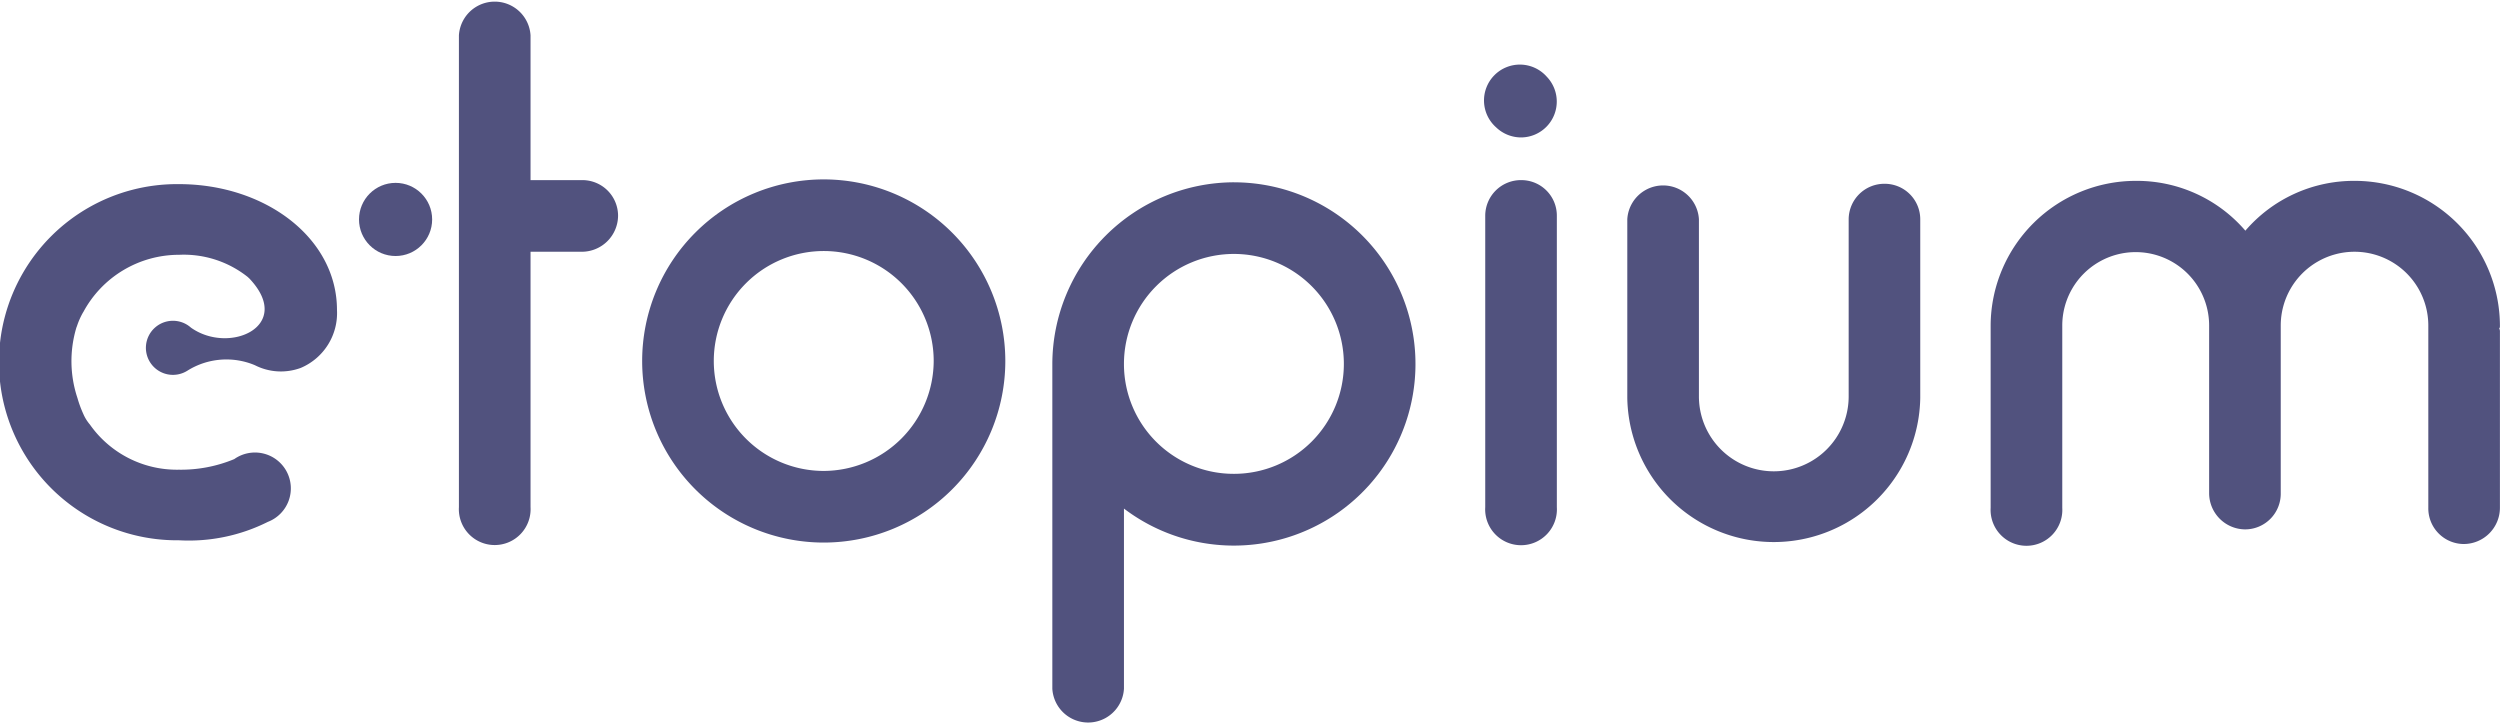
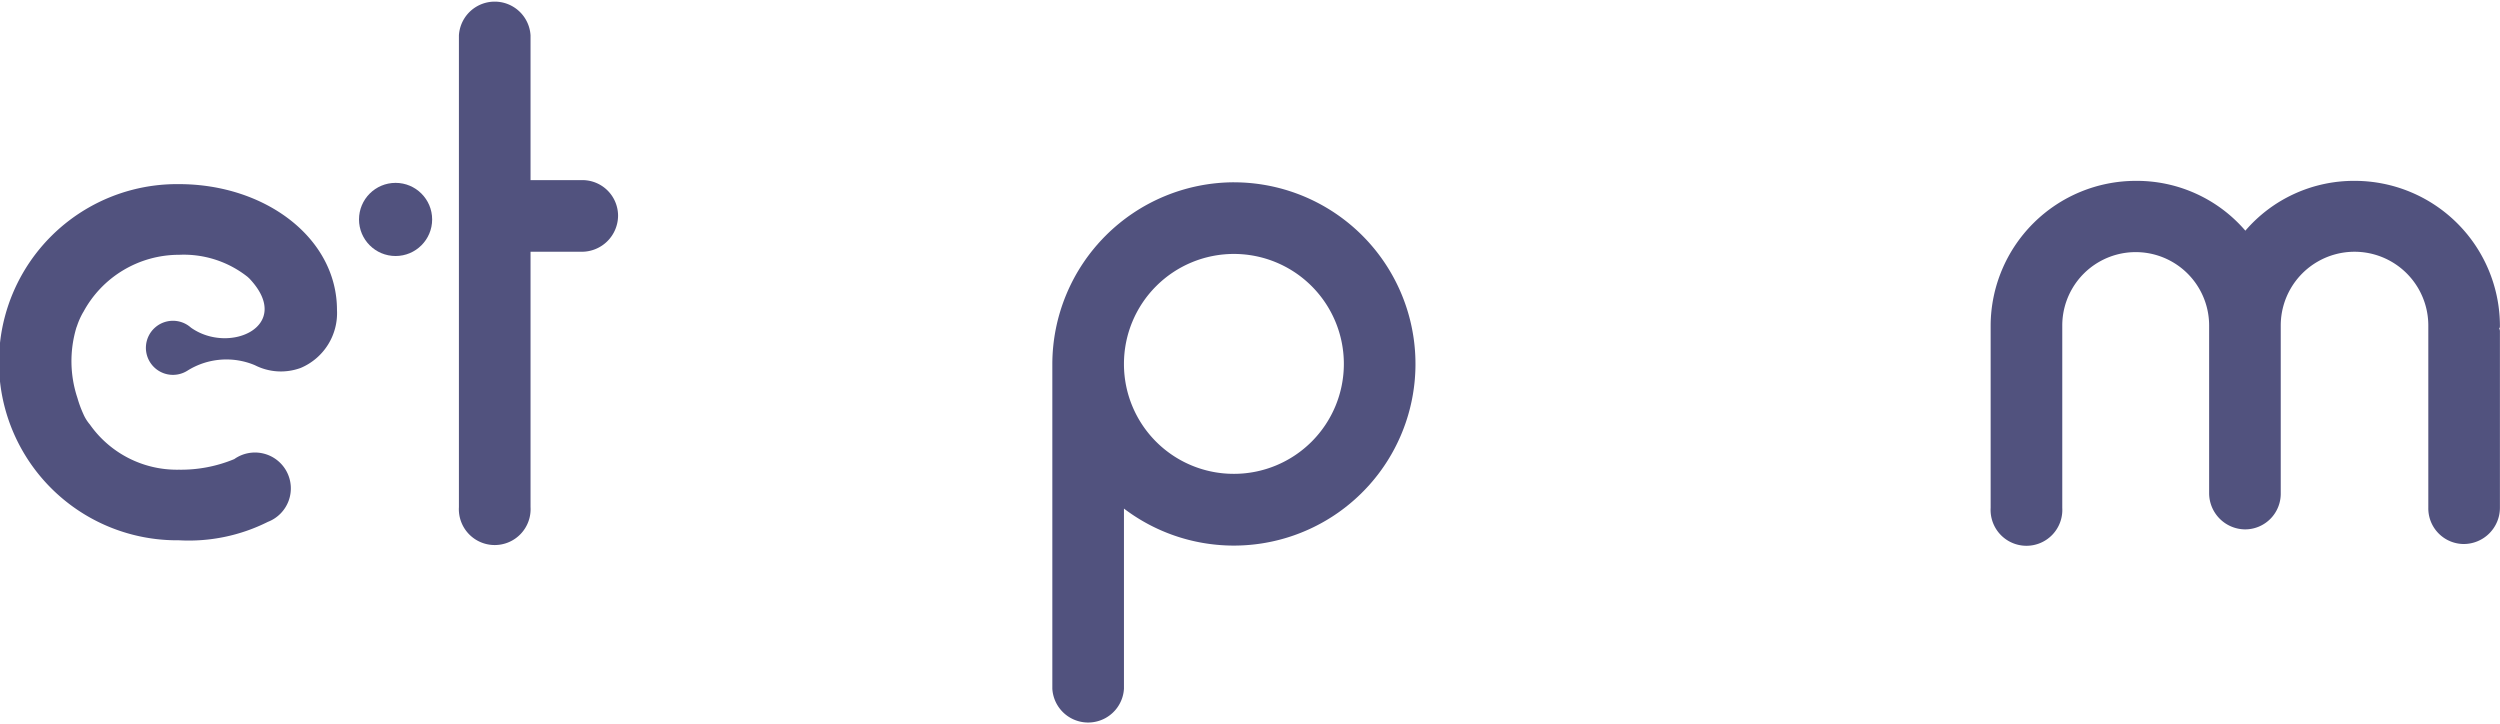
<svg xmlns="http://www.w3.org/2000/svg" width="125.443" height="36.335" viewBox="0 0 125.443 36.335">
  <defs>
    <style>
            .prefix__cls-1{fill:#51527e}
        </style>
  </defs>
  <g id="prefix__logo" transform="translate(-111.838 -207)">
    <g id="prefix__e-2" transform="translate(111.838 216.239)">
      <path id="prefix__Path_1" d="M128.747 263.666c0-3.617-3.6-6.319-7.931-6.319a8.936 8.936 0 1 0 0 17.871 8.842 8.842 0 0 0 4.462-.924 1.8 1.8 0 1 0-1.685-3.15 6.964 6.964 0 0 1-2.777.532 5.337 5.337 0 0 1-4.467-2.265 2.087 2.087 0 0 1-.332-.535 5.6 5.6 0 0 1-.292-.794 5.847 5.847 0 0 1-.053-3.54l.029-.074a3.734 3.734 0 0 1 .288-.655c.022-.038.035-.057.035-.057a5.452 5.452 0 0 1 4.8-2.863 5.161 5.161 0 0 1 3.437 1.107l.089.082c2.255 2.381-1 3.84-2.932 2.465a1.357 1.357 0 1 0-.19 2.169 3.683 3.683 0 0 1 3.4-.283 2.873 2.873 0 0 0 2.3.136 2.986 2.986 0 0 0 1.819-2.903z" class="prefix__cls-1" data-name="Path 1" transform="translate(-111.838 -257.347)" />
    </g>
    <g id="prefix__Group_1" data-name="Group 1" transform="translate(129.852 207)">
      <path id="prefix__Path_2" d="M243.474 216.038H240.9v-7.26a1.8 1.8 0 0 0-3.594 0v23.667a1.8 1.8 0 1 0 3.594 0v-12.813h2.577a1.82 1.82 0 0 0 1.815-1.815 1.79 1.79 0 0 0-1.818-1.779z" class="prefix__cls-1" data-name="Path 2" transform="translate(-232.293 -207)" />
-       <path id="prefix__Path_3" d="M296.532 256.056a9.111 9.111 0 1 0 9.111 9.111 9.117 9.117 0 0 0-9.111-9.111zm0 14.628a5.517 5.517 0 1 1 5.517-5.517 5.538 5.538 0 0 1-5.517 5.517z" class="prefix__cls-1" data-name="Path 3" transform="translate(-273.213 -247.054)" />
      <path id="prefix__Path_4" d="M408.688 256.846a9.14 9.14 0 0 0-9.111 9.111v16.3a1.8 1.8 0 0 0 3.594 0v-9.039a9.114 9.114 0 1 0 5.517-16.371zm0 14.629a5.507 5.507 0 0 1-5.517-5.481v-.036a5.517 5.517 0 1 1 5.517 5.517z" class="prefix__cls-1" data-name="Path 4" transform="translate(-364.788 -247.699)" />
-       <path id="prefix__Path_5" d="M519.76 228.589a1.8 1.8 0 0 0 1.27-3.049 1.8 1.8 0 1 0-2.541 2.541 1.814 1.814 0 0 0 1.271.508z" class="prefix__cls-1" data-name="Path 5" transform="translate(-461.434 -221.693)" />
-       <path id="prefix__Path_6" d="M519.76 256.253a1.79 1.79 0 0 0-1.815 1.779v14.628a1.8 1.8 0 1 0 3.593 0v-14.628a1.781 1.781 0 0 0-1.778-1.779z" class="prefix__cls-1" data-name="Path 6" transform="translate(-461.434 -247.215)" />
-       <path id="prefix__Path_7" d="M569.711 257.253a1.79 1.79 0 0 0-1.815 1.779v8.891a3.757 3.757 0 1 1-7.514 0v-8.891a1.8 1.8 0 0 0-3.594 0V268a7.351 7.351 0 0 0 14.7 0v-8.964a1.782 1.782 0 0 0-1.777-1.783z" class="prefix__cls-1" data-name="Path 7" transform="translate(-493.149 -248.031)" />
      <path id="prefix__Path_8" d="M674.416 256.451a7.182 7.182 0 0 0-5.481 2.5 7.183 7.183 0 0 0-5.481-2.5 7.289 7.289 0 0 0-7.3 7.26v9.147a1.8 1.8 0 1 0 3.594 0v-9.147a3.684 3.684 0 0 1 7.369 0v8.413a1.82 1.82 0 0 0 1.815 1.815 1.79 1.79 0 0 0 1.778-1.815v-8.413a3.7 3.7 0 0 1 7.405 0v9.147a1.789 1.789 0 0 0 1.778 1.815 1.82 1.82 0 0 0 1.815-1.815v-8.821a.328.328 0 0 0-.036-.181c.036-.037.036-.073.036-.145a7.289 7.289 0 0 0-7.292-7.26z" class="prefix__cls-1" data-name="Path 8" transform="translate(-574.283 -247.376)" />
      <circle id="prefix__Ellipse_1" cx="1.835" cy="1.835" r="1.835" class="prefix__cls-1" data-name="Ellipse 1" transform="translate(0 9.176)" />
    </g>
  </g>
</svg>